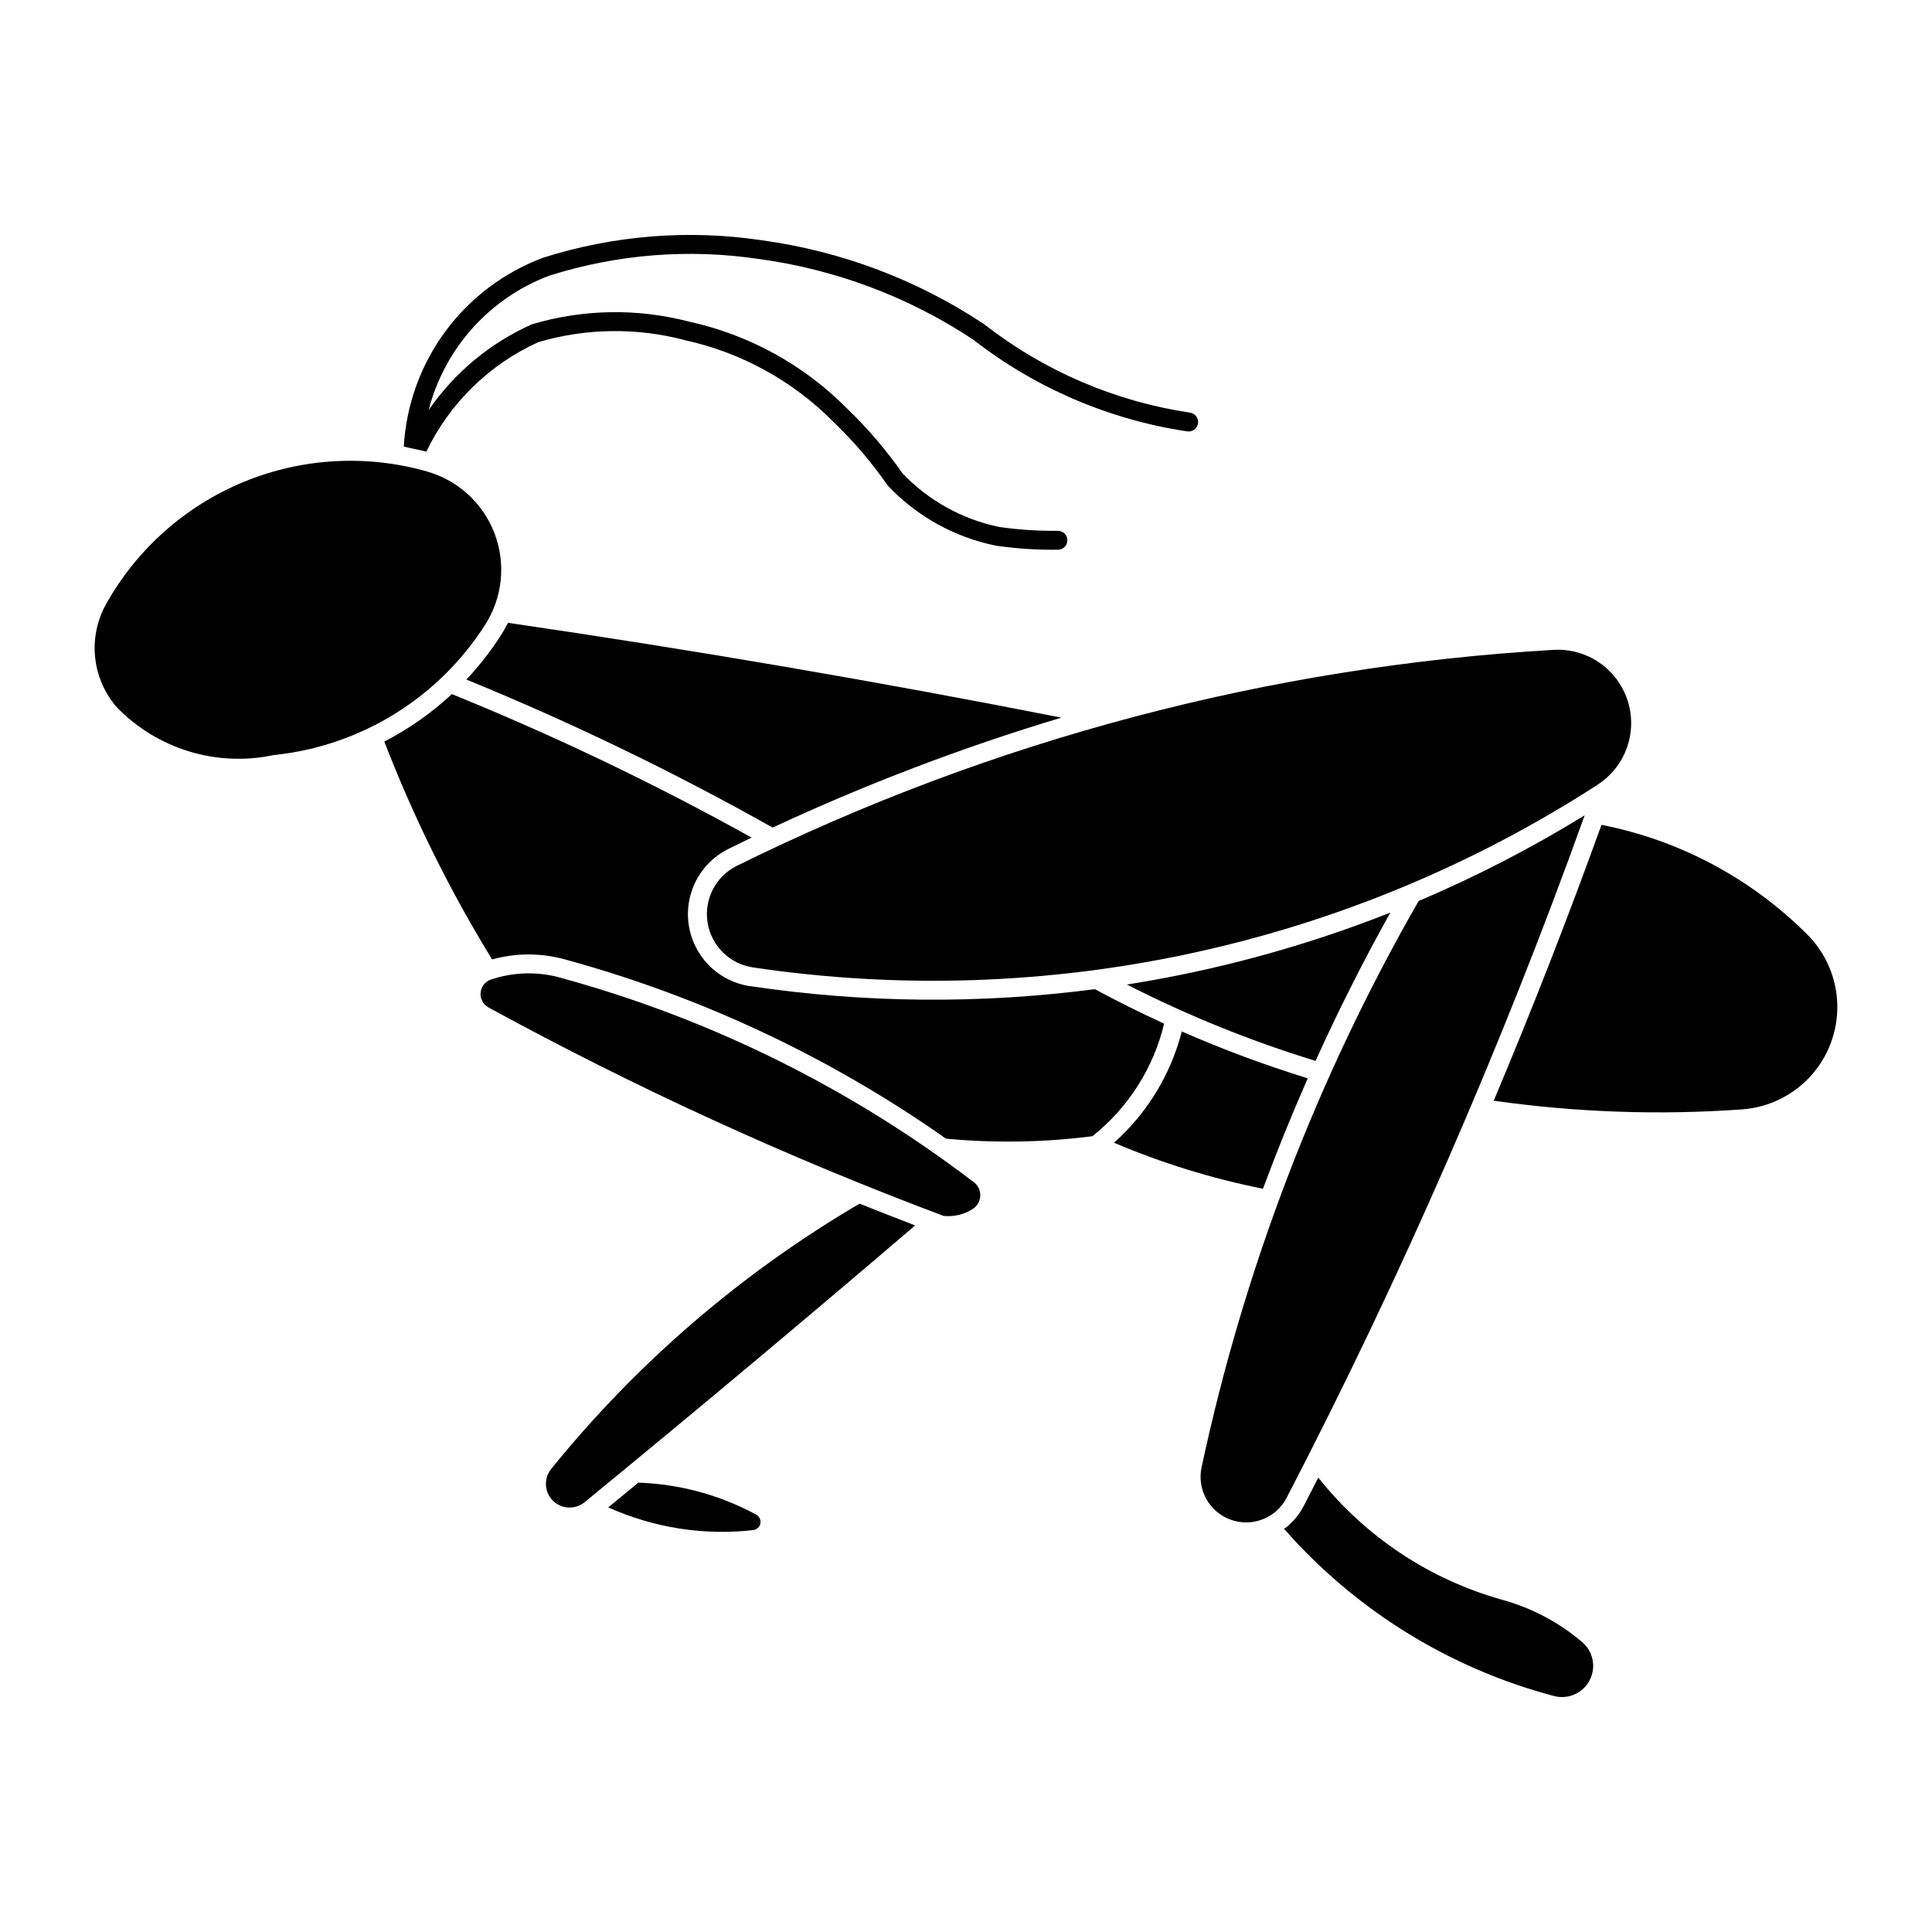
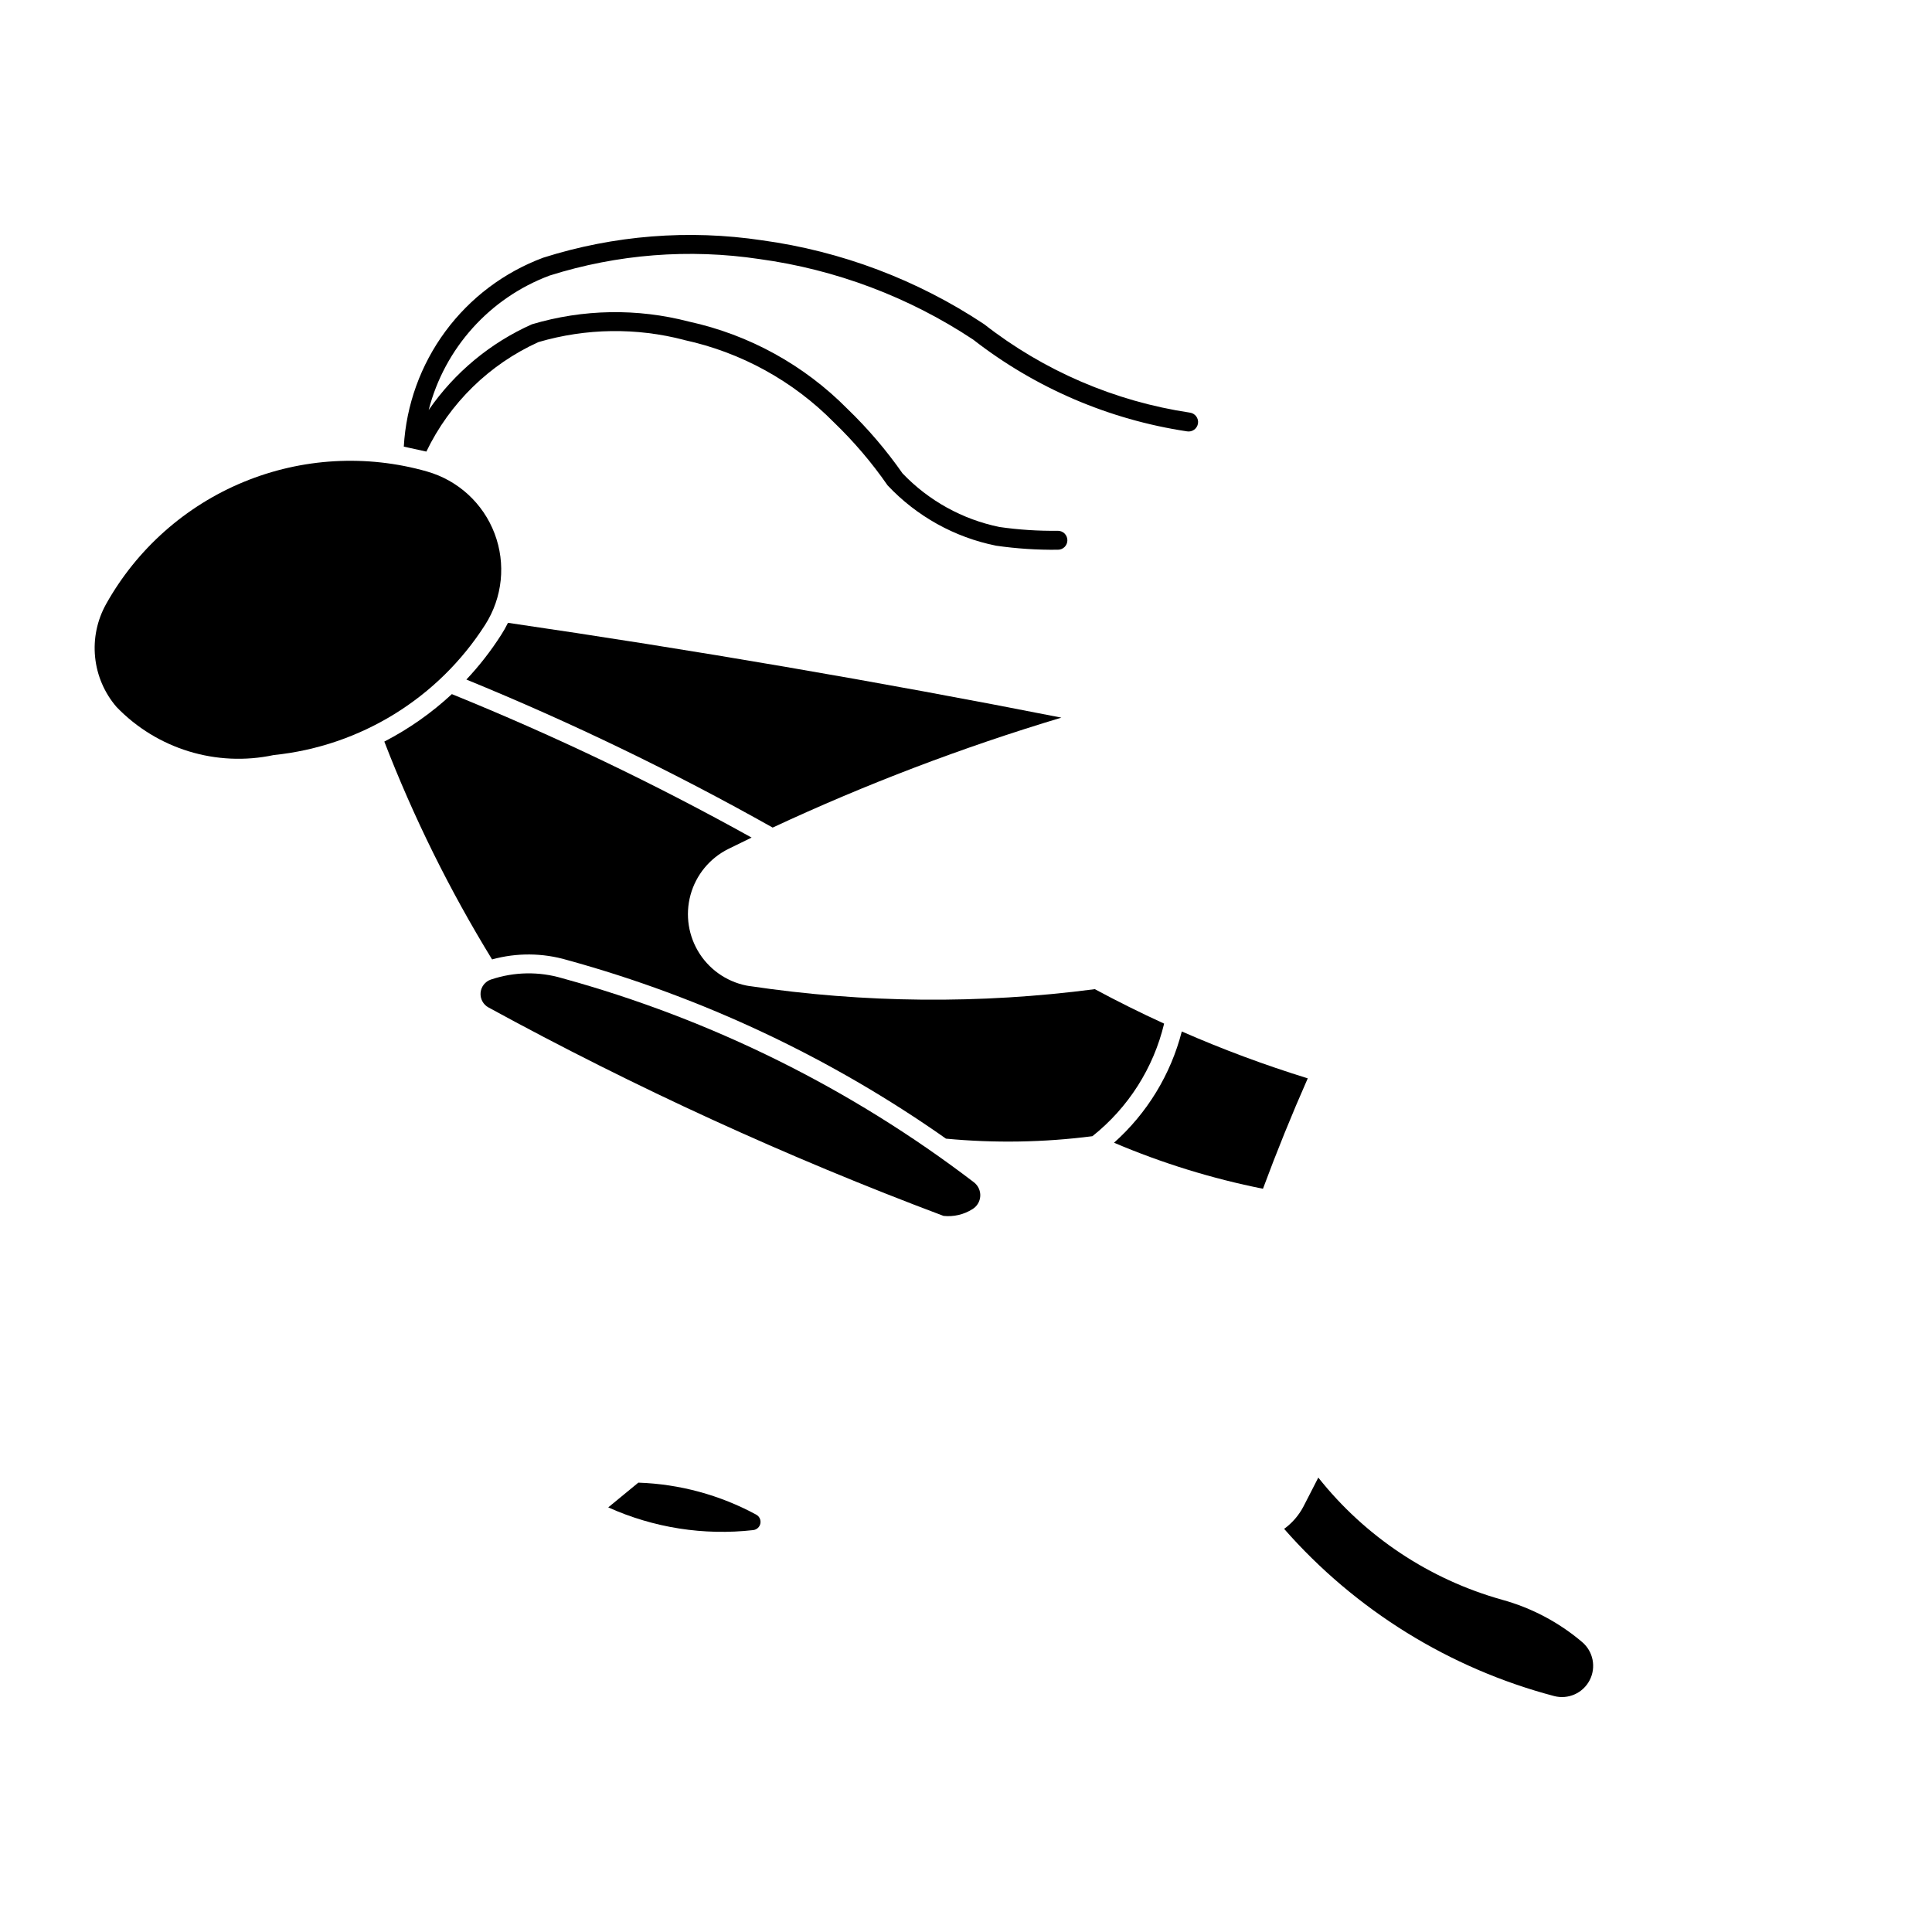
<svg xmlns="http://www.w3.org/2000/svg" fill="#000000" width="800px" height="800px" version="1.1" viewBox="144 144 512 512">
  <g>
    <path d="m425.28 334.18c-26.176 7.856-51.746 17.594-76.516 29.137-26.219-14.742-53.328-27.844-81.168-39.23 3.434-3.644 6.516-7.606 9.211-11.824 0.668-1.035 1.273-2.106 1.816-3.211 49.082 7.168 97.98 15.547 146.65 25.129z" />
    <path d="m342.75 405.33c30.277 4.516 61.035 4.789 91.387 0.809 6.023 3.242 12.148 6.289 18.367 9.133-2.82 11.789-9.512 22.289-19.004 29.832-12.867 1.656-25.883 1.875-38.805 0.652-30.488-21.441-64.453-37.457-100.4-47.34-6.484-1.906-13.375-1.961-19.891-0.16-11.25-18.336-20.809-37.66-28.555-57.73 6.508-3.359 12.531-7.59 17.898-12.578 27.227 11.047 53.754 23.742 79.434 38.02-2.047 0.984-4.086 1.98-6.121 2.992-4.945 2.441-8.609 6.883-10.066 12.203-1.457 5.32-0.566 11.008 2.445 15.633 3.012 4.621 7.856 7.731 13.309 8.551z" />
    <path d="m257.17 268.95c-16.055-4.574-33.188-3.594-48.617 2.777-15.434 6.371-28.266 17.762-36.422 32.332-2.398 4.285-3.422 9.203-2.926 14.09 0.492 4.887 2.481 9.504 5.691 13.223 10.75 11.141 26.488 15.953 41.633 12.727 22.977-2.352 43.613-15.07 56.047-34.535 4.606-7.211 5.531-16.176 2.492-24.18-3.035-8-9.676-14.094-17.91-16.434z" />
    <path d="m343.62 549.49c0.945-0.113 1.711-0.824 1.891-1.762 0.18-0.934-0.27-1.879-1.105-2.332-9.617-5.211-20.312-8.113-31.242-8.48-2.656 2.188-5.312 4.371-7.973 6.555 12.039 5.422 25.312 7.504 38.434 6.019z" />
-     <path d="m298.95 542.08c29.445-24.137 58.641-48.582 87.578-73.328-4.926-1.883-9.836-3.809-14.73-5.773-31.246 18.32-58.93 42.137-81.715 70.293-2.039 2.504-1.848 6.144 0.441 8.422 2.289 2.273 5.934 2.445 8.426 0.387z" />
    <path d="m274.09 403.59c-1.523 0.523-2.598 1.895-2.731 3.5-0.133 1.605 0.695 3.137 2.109 3.902 38.848 21.219 79.141 39.676 120.58 55.234 2.688 0.285 5.394-0.348 7.68-1.801 1.203-0.738 1.969-2.019 2.051-3.43 0.082-1.41-0.531-2.769-1.641-3.644-32.555-24.879-69.605-43.25-109.12-54.105-6.156-1.832-12.73-1.719-18.824 0.316z" />
    <path d="m478.7 459.03c-13.543-2.699-26.77-6.789-39.473-12.199 8.781-7.824 15.035-18.086 17.961-29.48 10.883 4.766 22.027 8.914 33.379 12.422-4.25 9.629-8.207 19.387-11.867 29.258z" />
-     <path d="m622.95 391.66c-14.887-14.898-33.875-25.02-54.543-29.066-8.871 24.613-18.395 48.988-28.555 73.102 21.789 3.102 43.852 3.871 65.805 2.305 6.969-0.5 13.48-3.66 18.18-8.828 4.699-5.172 7.231-11.949 7.066-18.934-0.164-6.988-3.012-13.641-7.953-18.582z" />
-     <path d="m442.63 404.91c16.051 8.188 32.781 14.961 50.008 20.242 6.051-13.375 12.66-26.488 19.812-39.305-22.504 8.898-45.918 15.293-69.82 19.062z" />
    <path d="m555.85 593.47c3.731 0.973 7.637-0.762 9.418-4.18 1.781-3.418 0.965-7.617-1.969-10.117-6.18-5.25-13.434-9.086-21.25-11.23-19.234-5.391-36.273-16.719-48.684-32.367-1.301 2.547-2.606 5.09-3.918 7.633-1.227 2.359-2.988 4.398-5.141 5.957 18.91 21.559 43.824 36.984 71.551 44.305z" />
-     <path d="m563.96 360.06c-14.078 8.664-28.785 16.258-44.004 22.715-26.828 46.727-46.234 97.34-57.516 150.03-1.293 5.926 2.012 11.891 7.723 13.938 5.707 2.051 12.051-0.449 14.824-5.844 30.324-58.453 56.707-118.87 78.973-180.84z" />
-     <path d="m567.39 351.95c4.84-3.129 8.039-8.242 8.742-13.961 0.699-5.719-1.172-11.453-5.113-15.656-3.938-4.207-9.539-6.445-15.293-6.117-75.254 4.371-148.86 23.832-216.44 57.23-5.594 2.766-8.746 8.844-7.777 15.012 0.965 6.164 5.82 10.988 11.992 11.91 78.035 11.633 157.64-5.582 223.89-48.418z" />
    <path d="m325.34 234.11c15.066 3.266 28.855 10.852 39.672 21.832 5.277 5.082 10.035 10.668 14.211 16.688 7.695 8.184 17.742 13.77 28.754 15.984 5.414 0.781 10.875 1.141 16.344 1.07 0.672 0.012 1.32-0.25 1.801-0.719 0.477-0.473 0.746-1.117 0.746-1.789s-0.27-1.316-0.746-1.789c-0.48-0.473-1.129-0.73-1.801-0.723-5.168 0.066-10.332-0.27-15.445-1.004-9.816-2.008-18.781-6.965-25.699-14.215-4.297-6.148-9.18-11.867-14.582-17.074-11.473-11.629-26.078-19.672-42.039-23.148-13.668-3.562-28.047-3.316-41.582 0.715-11.035 4.918-20.508 12.781-27.371 22.727 4.223-16.402 16.188-29.707 32.047-35.641 17.965-5.672 36.984-7.168 55.613-4.371 20.238 2.766 39.594 10.059 56.625 21.332 16.492 12.844 36.012 21.223 56.68 24.328 0.668 0.117 1.352-0.043 1.898-0.438 0.551-0.395 0.914-0.996 1.016-1.664 0.098-0.668-0.074-1.348-0.484-1.887-0.406-0.539-1.016-0.891-1.688-0.977-19.887-2.984-38.668-11.059-54.516-23.441-17.691-11.746-37.805-19.344-58.844-22.223-19.418-2.91-39.238-1.336-57.953 4.594-10.367 3.848-19.387 10.637-25.957 19.531-6.566 8.895-10.402 19.512-11.027 30.551l5.977 1.316v0.004c6.188-12.863 16.707-23.137 29.707-29.023 12.609-3.695 25.988-3.883 38.695-0.547z" />
  </g>
</svg>